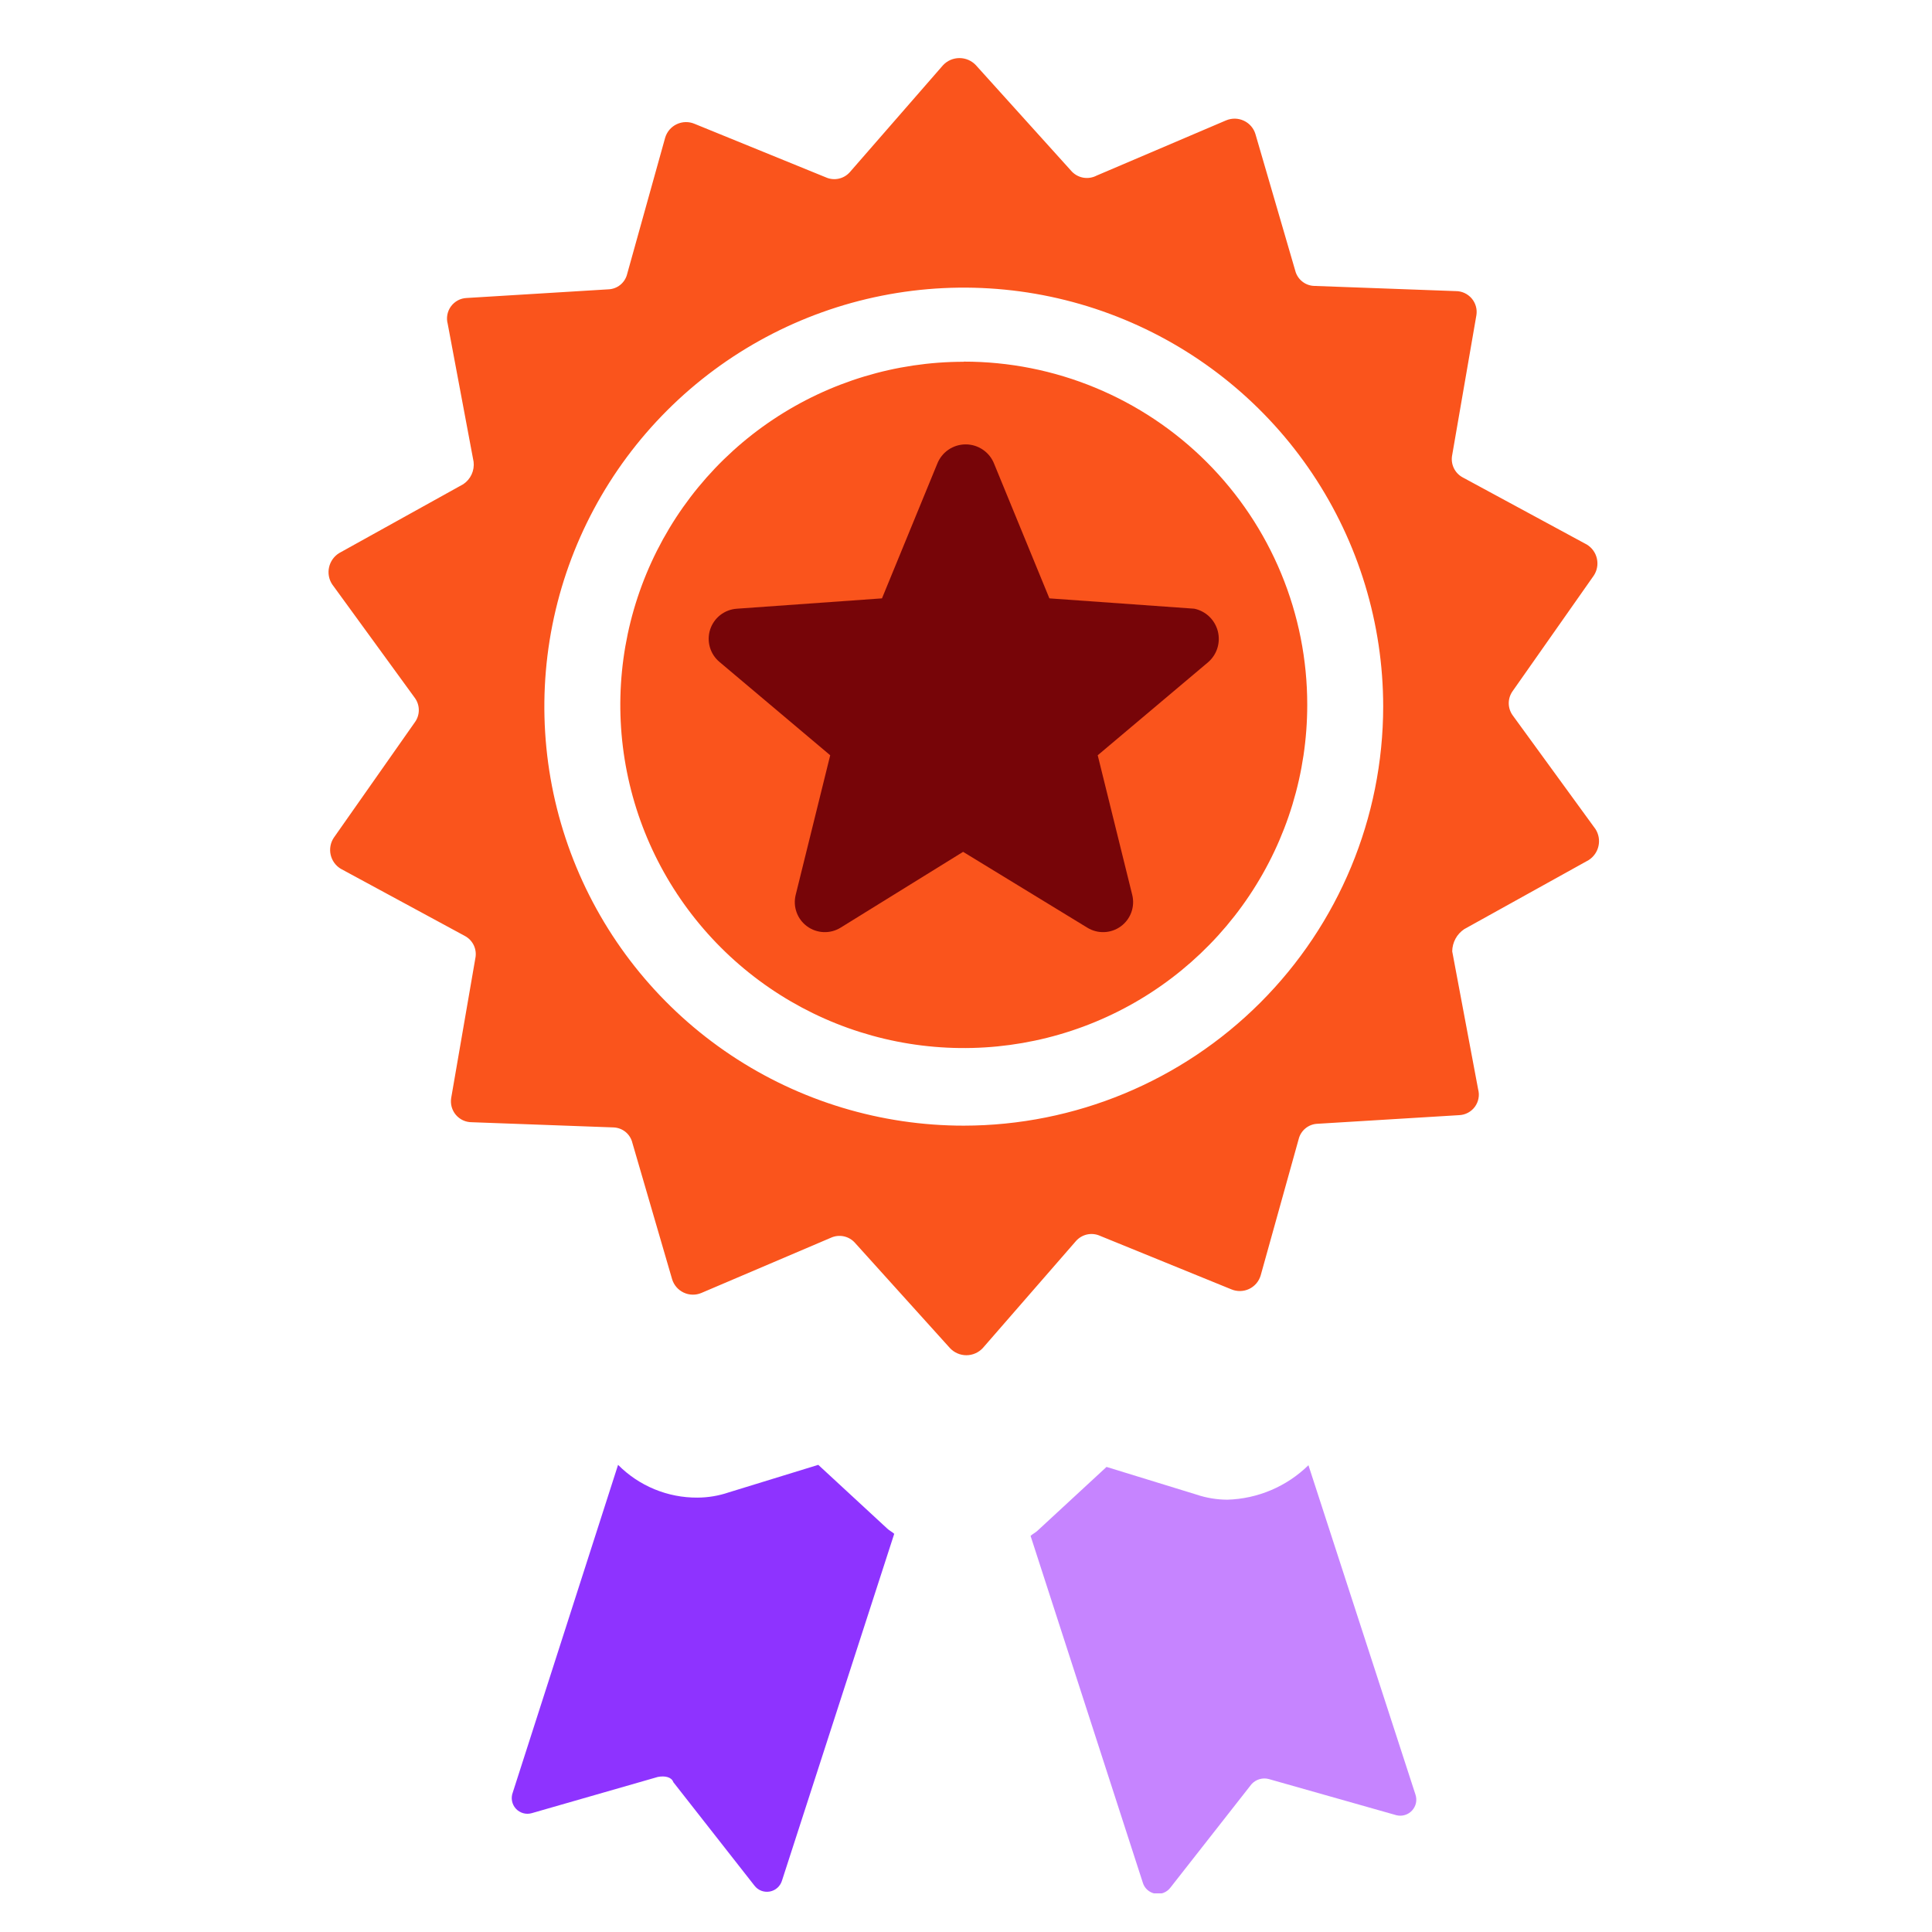
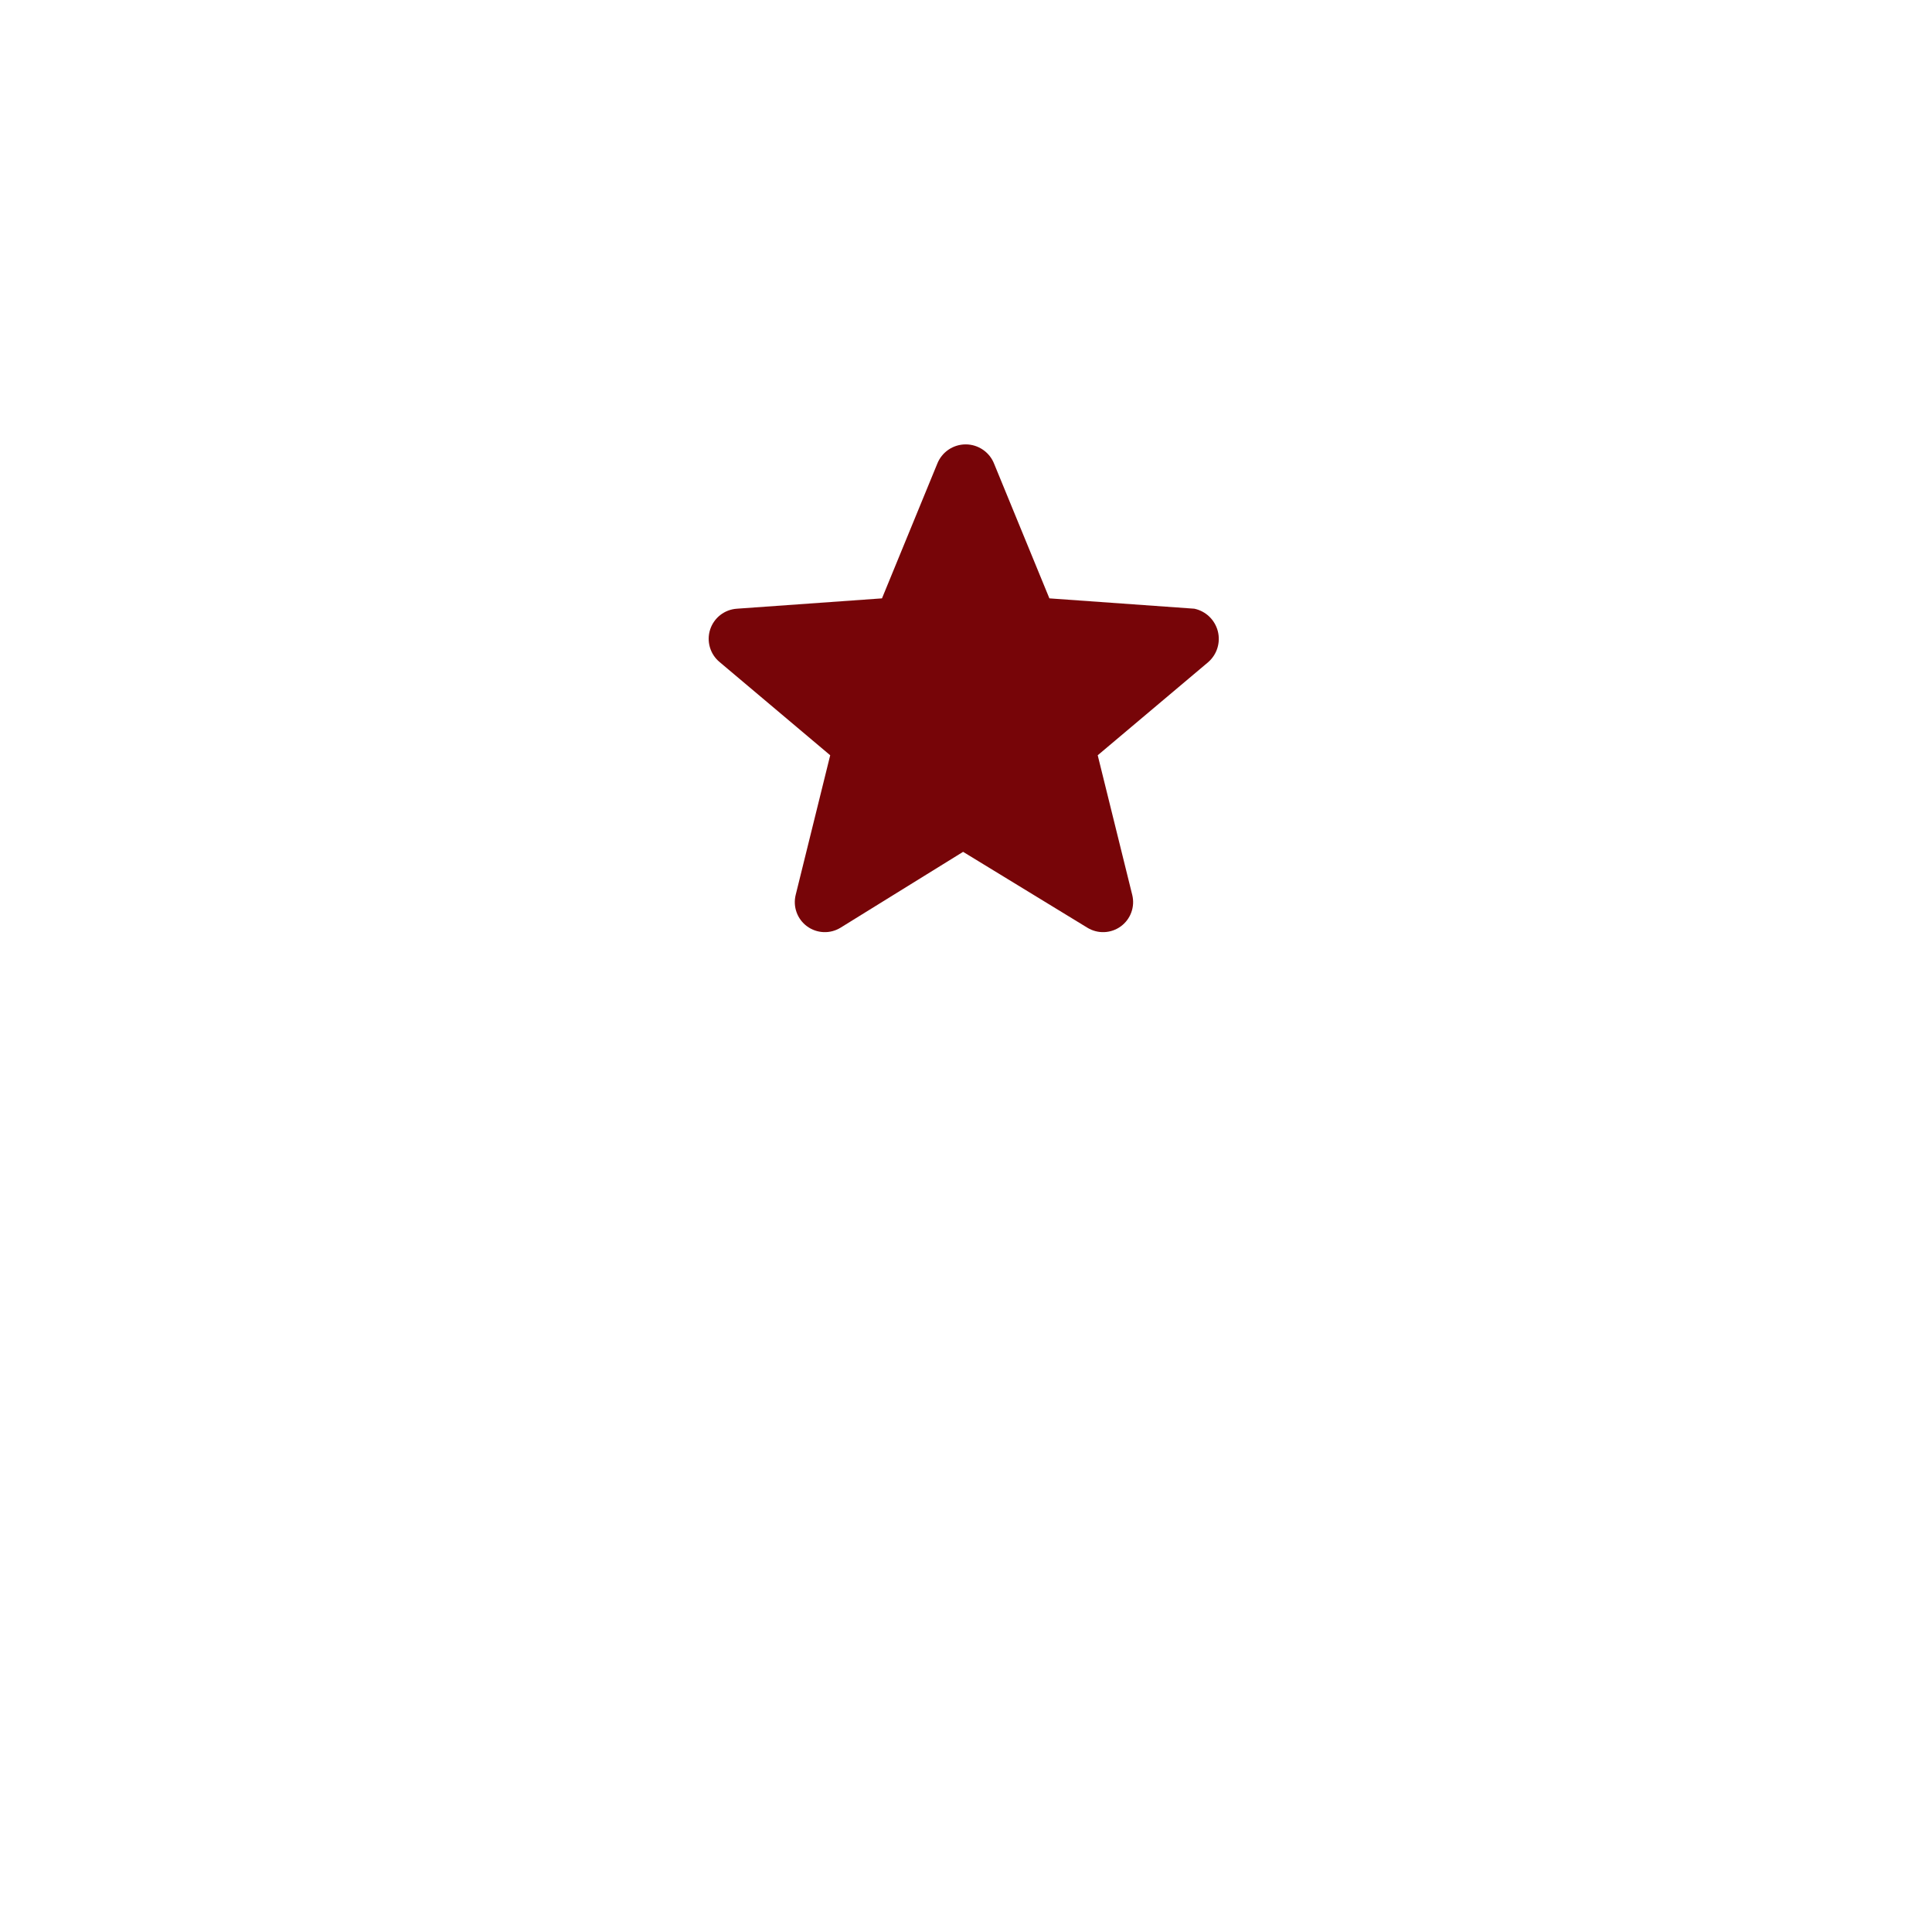
<svg xmlns="http://www.w3.org/2000/svg" width="80" height="80" viewBox="0 0 80 80" fill="none">
  <g clip-path="url(#clip0_4166_670)">
-     <path d="M54.18 60.671L58.611 74.309C58.649 74.421 58.656 74.542 58.632 74.658C58.607 74.774 58.551 74.881 58.471 74.969C58.391 75.056 58.289 75.121 58.175 75.155C58.062 75.19 57.941 75.193 57.825 75.165L52.536 73.666C52.409 73.632 52.275 73.635 52.149 73.673C52.023 73.71 51.91 73.782 51.822 73.88L48.463 78.164C48.39 78.26 48.291 78.334 48.179 78.378C48.066 78.421 47.944 78.433 47.825 78.41C47.706 78.388 47.596 78.333 47.507 78.252C47.417 78.171 47.352 78.066 47.319 77.95L42.674 63.598C42.745 63.527 42.888 63.456 42.96 63.384L45.819 60.742L49.535 61.885C49.949 62.025 50.384 62.097 50.821 62.099C52.081 62.063 53.281 61.553 54.18 60.671Z" fill="#C684FF" />
-     <path d="M27.237 73.58L22.02 75.079C21.903 75.113 21.78 75.113 21.664 75.08C21.548 75.047 21.443 74.983 21.361 74.894C21.28 74.805 21.224 74.695 21.202 74.576C21.179 74.458 21.19 74.335 21.233 74.223L25.593 60.656C26.023 61.09 26.535 61.433 27.1 61.666C27.664 61.899 28.27 62.017 28.881 62.013C29.318 62.011 29.753 61.939 30.167 61.799L33.883 60.656L36.742 63.298C36.814 63.37 36.956 63.441 37.028 63.512L32.383 77.864C32.349 77.98 32.284 78.085 32.195 78.166C32.106 78.247 31.996 78.302 31.877 78.324C31.758 78.346 31.636 78.335 31.523 78.292C31.41 78.248 31.312 78.174 31.239 78.078L27.88 73.794C27.808 73.58 27.523 73.523 27.237 73.58Z" fill="#8E33FF" />
-     <path d="M39.729 2.405C39.856 2.405 39.982 2.431 40.099 2.481C40.216 2.532 40.322 2.606 40.409 2.699L44.339 7.055C44.466 7.208 44.641 7.313 44.836 7.353C45.032 7.392 45.235 7.362 45.411 7.27L50.771 4.984C50.888 4.935 51.014 4.911 51.14 4.913C51.267 4.916 51.392 4.945 51.506 4.999C51.621 5.053 51.724 5.13 51.806 5.226C51.889 5.322 51.95 5.434 51.986 5.556L53.63 11.196C53.673 11.375 53.773 11.534 53.915 11.65C54.057 11.767 54.233 11.833 54.416 11.839L60.277 12.054C60.402 12.053 60.526 12.08 60.64 12.132C60.754 12.184 60.855 12.261 60.937 12.355C61.018 12.45 61.079 12.562 61.113 12.683C61.147 12.803 61.154 12.929 61.134 13.053L60.133 18.837C60.096 19.017 60.117 19.204 60.194 19.371C60.271 19.538 60.4 19.677 60.562 19.765L65.709 22.55C65.813 22.614 65.905 22.698 65.976 22.798C66.047 22.898 66.098 23.011 66.124 23.131C66.151 23.251 66.154 23.375 66.131 23.496C66.109 23.617 66.062 23.733 65.994 23.835L62.635 28.618C62.531 28.764 62.474 28.939 62.474 29.118C62.474 29.297 62.531 29.473 62.635 29.618L66.066 34.331C66.132 34.434 66.176 34.549 66.198 34.669C66.219 34.789 66.216 34.913 66.19 35.032C66.163 35.152 66.114 35.265 66.043 35.365C65.973 35.465 65.883 35.551 65.78 35.616L60.634 38.472C60.482 38.572 60.356 38.709 60.269 38.87C60.182 39.031 60.135 39.21 60.133 39.393L61.206 45.105C61.239 45.228 61.245 45.357 61.221 45.482C61.198 45.608 61.146 45.727 61.071 45.83C60.995 45.933 60.897 46.017 60.785 46.077C60.672 46.137 60.547 46.171 60.419 46.176L54.559 46.533C54.376 46.539 54.199 46.605 54.057 46.722C53.915 46.838 53.815 46.997 53.773 47.176L52.201 52.816C52.164 52.938 52.103 53.05 52.02 53.147C51.937 53.242 51.836 53.32 51.721 53.374C51.607 53.428 51.482 53.456 51.355 53.459C51.228 53.461 51.102 53.437 50.986 53.388L45.554 51.175C45.386 51.098 45.198 51.078 45.018 51.116C44.838 51.155 44.675 51.25 44.553 51.389L40.694 55.822C40.607 55.915 40.502 55.989 40.385 56.04C40.269 56.091 40.142 56.117 40.015 56.117C39.888 56.117 39.762 56.091 39.645 56.04C39.528 55.989 39.423 55.915 39.336 55.822L35.406 51.467C35.284 51.328 35.121 51.233 34.941 51.194C34.761 51.156 34.572 51.176 34.405 51.253L29.044 53.538C28.928 53.587 28.802 53.612 28.675 53.609C28.549 53.607 28.424 53.577 28.309 53.523C28.195 53.469 28.093 53.392 28.01 53.296C27.928 53.2 27.866 53.088 27.83 52.967L26.186 47.326C26.144 47.148 26.044 46.987 25.902 46.871C25.76 46.755 25.583 46.69 25.4 46.684L19.54 46.469C19.414 46.469 19.29 46.443 19.176 46.391C19.062 46.339 18.961 46.262 18.879 46.167C18.798 46.072 18.738 45.96 18.704 45.84C18.67 45.719 18.663 45.593 18.682 45.47L19.682 39.685C19.72 39.505 19.699 39.318 19.622 39.15C19.544 38.983 19.415 38.846 19.253 38.758L14.108 35.973C14.003 35.909 13.912 35.825 13.84 35.725C13.769 35.625 13.718 35.511 13.691 35.391C13.664 35.271 13.663 35.147 13.685 35.026C13.707 34.906 13.754 34.79 13.822 34.688L17.181 29.903C17.286 29.758 17.342 29.583 17.342 29.404C17.342 29.225 17.286 29.05 17.181 28.904L13.751 24.191C13.684 24.088 13.639 23.973 13.618 23.852C13.596 23.732 13.599 23.608 13.626 23.489C13.652 23.37 13.703 23.257 13.773 23.157C13.843 23.057 13.933 22.972 14.037 22.906L19.182 20.05C19.332 19.95 19.452 19.81 19.528 19.646C19.603 19.483 19.632 19.301 19.611 19.122L18.539 13.41C18.505 13.287 18.5 13.158 18.524 13.032C18.547 12.907 18.599 12.788 18.674 12.685C18.75 12.583 18.847 12.498 18.959 12.438C19.072 12.377 19.197 12.344 19.325 12.339L25.185 11.981C25.368 11.975 25.545 11.91 25.687 11.794C25.829 11.678 25.929 11.517 25.971 11.339L27.544 5.698C27.58 5.577 27.642 5.465 27.724 5.369C27.807 5.273 27.908 5.196 28.023 5.142C28.137 5.088 28.263 5.058 28.389 5.056C28.516 5.053 28.643 5.077 28.759 5.127L34.191 7.341C34.358 7.417 34.546 7.438 34.726 7.399C34.906 7.361 35.069 7.265 35.191 7.127L39.05 2.699C39.137 2.606 39.242 2.532 39.359 2.481C39.476 2.431 39.602 2.405 39.729 2.405ZM46.548 13.229C43.375 11.916 39.883 11.574 36.515 12.244C33.147 12.914 30.053 14.567 27.625 16.994C25.196 19.421 23.543 22.513 22.873 25.879C22.204 29.244 22.549 32.733 23.864 35.902C25.178 39.072 27.404 41.781 30.26 43.688C33.116 45.594 36.473 46.611 39.908 46.611C44.513 46.606 48.928 44.775 52.184 41.52C55.44 38.266 57.271 33.855 57.275 29.254C57.273 25.823 56.253 22.469 54.344 19.616C52.435 16.764 49.722 14.541 46.548 13.229ZM39.908 14.974C41.776 14.973 43.627 15.339 45.353 16.054C47.079 16.768 48.648 17.815 49.969 19.136C51.29 20.456 52.337 22.024 53.051 23.749C53.765 25.474 54.132 27.323 54.13 29.189C54.13 32 53.296 34.746 51.733 37.083C50.17 39.42 47.949 41.241 45.35 42.316C42.751 43.392 39.892 43.673 37.133 43.125C34.374 42.577 31.84 41.224 29.851 39.236C27.862 37.249 26.507 34.717 25.959 31.961C25.41 29.205 25.692 26.348 26.768 23.752C27.845 21.156 29.668 18.936 32.006 17.375C34.345 15.814 37.095 14.98 39.908 14.98V14.974Z" fill="#FA541C" />
    <path d="M50.028 27.419L45.454 31.274L46.884 37.058C46.943 37.297 46.929 37.549 46.845 37.78C46.761 38.012 46.609 38.213 46.41 38.359C46.211 38.504 45.973 38.587 45.726 38.597C45.48 38.607 45.236 38.543 45.025 38.414L39.88 35.273L34.805 38.414C34.595 38.543 34.351 38.607 34.105 38.597C33.858 38.587 33.62 38.504 33.421 38.359C33.221 38.213 33.07 38.012 32.986 37.78C32.901 37.549 32.888 37.297 32.947 37.058L34.377 31.274L29.803 27.419C29.608 27.259 29.466 27.046 29.396 26.805C29.325 26.564 29.328 26.307 29.405 26.069C29.482 25.83 29.63 25.619 29.828 25.465C30.026 25.311 30.267 25.221 30.517 25.205L36.521 24.777L38.808 19.207C38.9 18.97 39.062 18.766 39.272 18.622C39.483 18.478 39.732 18.401 39.987 18.401C40.242 18.401 40.491 18.478 40.701 18.622C40.912 18.766 41.074 18.97 41.166 19.207L43.453 24.777L49.456 25.205C49.689 25.255 49.903 25.368 50.074 25.532C50.245 25.697 50.367 25.905 50.427 26.135C50.486 26.365 50.48 26.607 50.41 26.833C50.34 27.06 50.207 27.263 50.028 27.419Z" fill="#770508" />
  </g>
  <defs>
    <clipPath id="clip0_4166_670">
      <rect width="52.616" height="76.001" fill="white" transform="translate(13.6 2.399)" />
    </clipPath>
  </defs>
</svg>